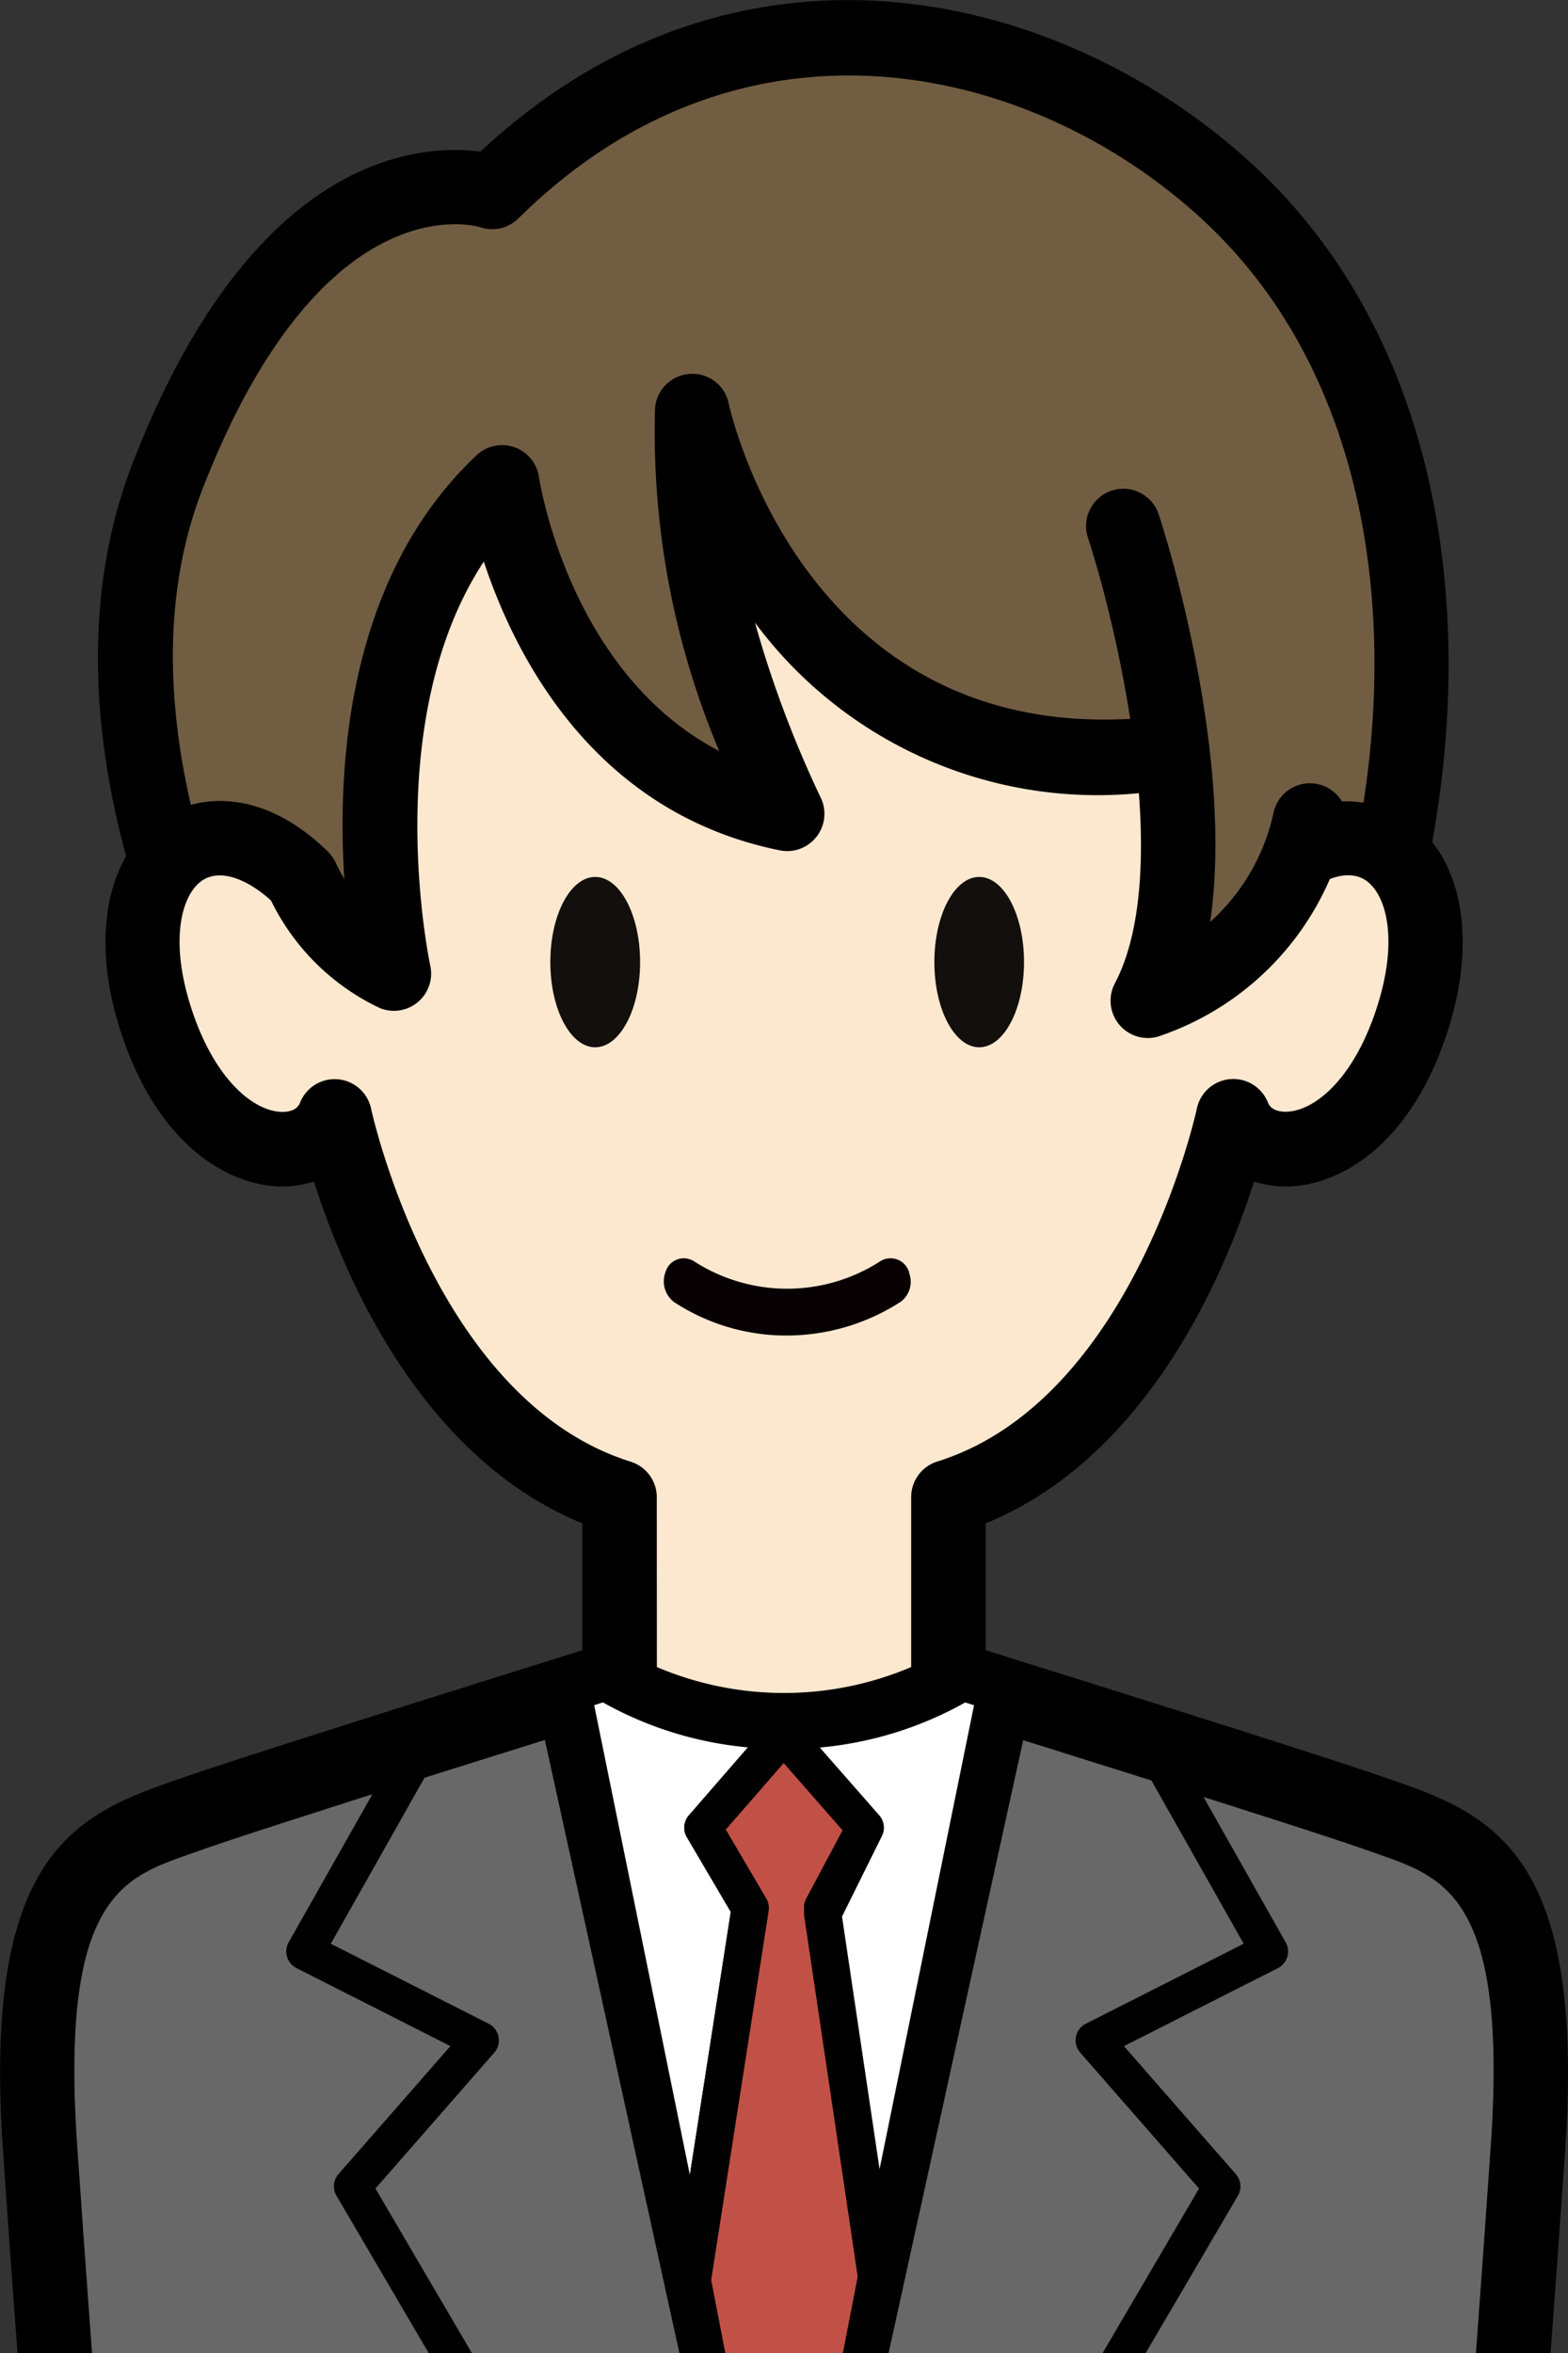
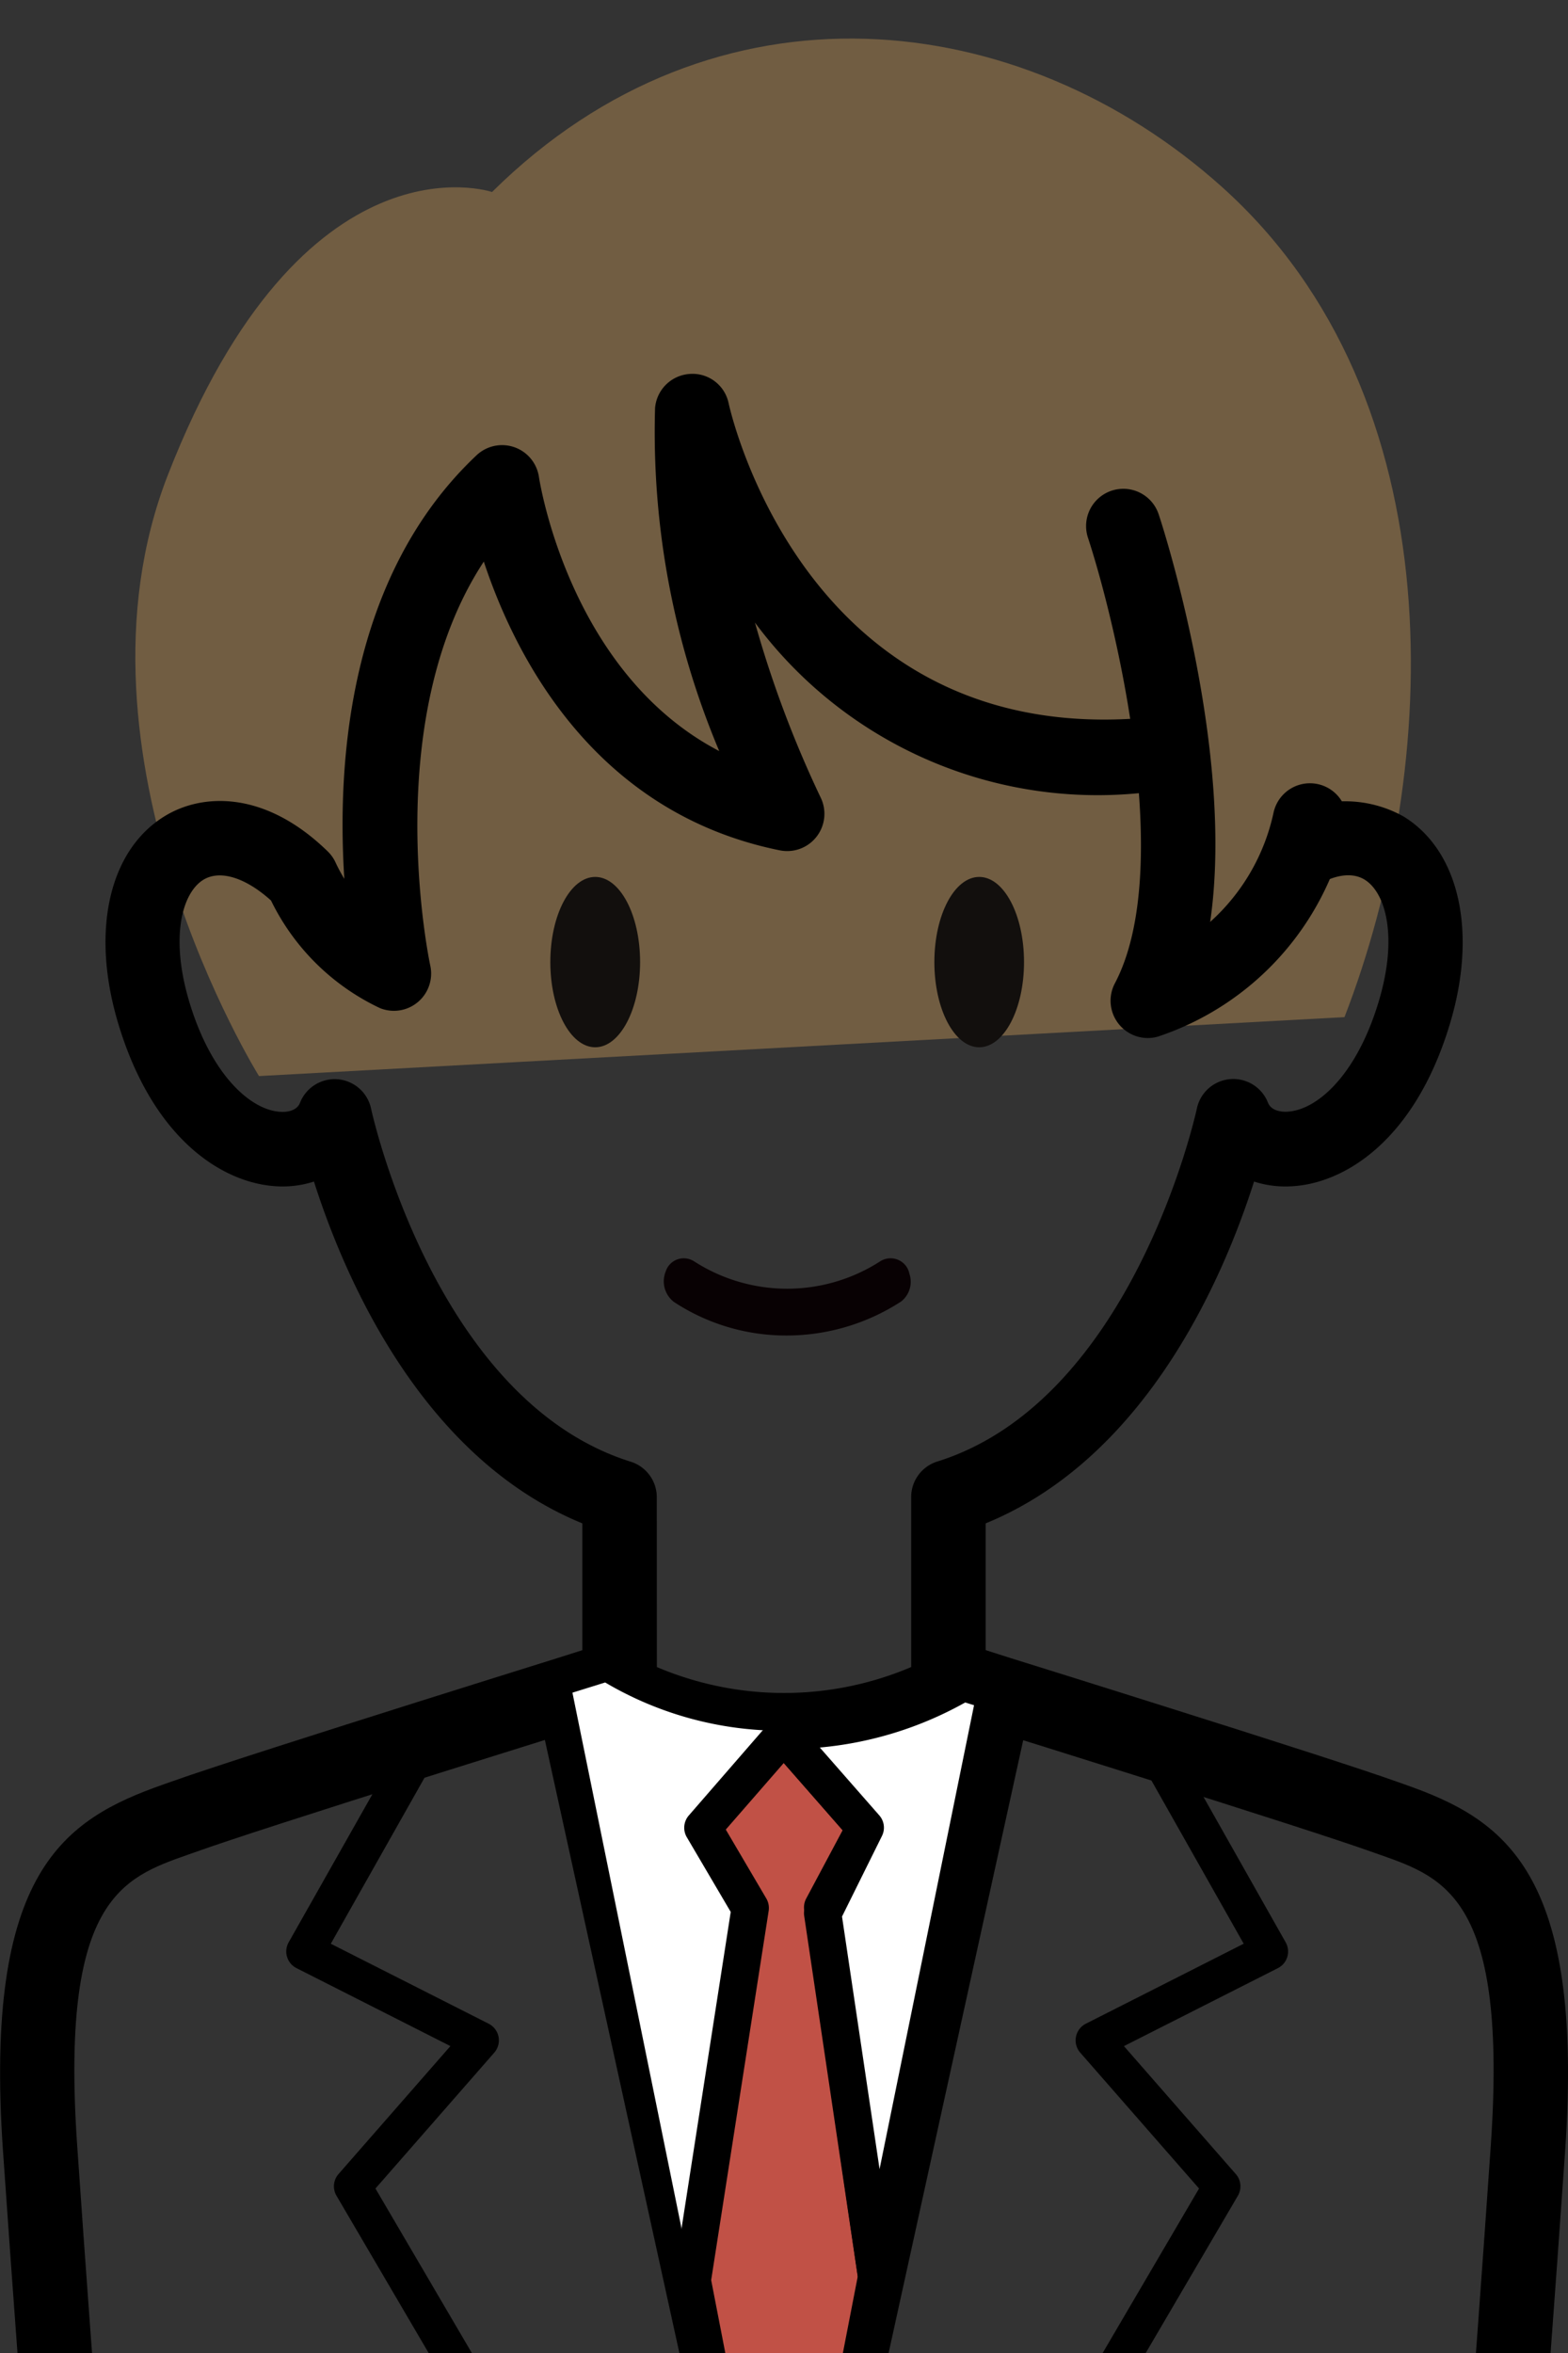
<svg xmlns="http://www.w3.org/2000/svg" width="40" height="60" viewBox="0 0 40 60">
  <rect x="0" y="0" width="40" height="60" fill="#333333" stroke="none" />
  <defs>
    <clipPath id="clip-path">
      <rect id="長方形_2369" data-name="長方形 2369" width="40" height="60" transform="translate(335 1353)" fill="#fff" stroke="#707070" stroke-width="1" />
    </clipPath>
    <clipPath id="clip-path-2">
      <rect id="長方形_2353" data-name="長方形 2353" width="40" height="72.393" fill="none" />
    </clipPath>
  </defs>
  <g id="マスクグループ_182" data-name="マスクグループ 182" transform="translate(-335 -1353)" clip-path="url(#clip-path)">
    <g id="グループ_2494" data-name="グループ 2494" transform="translate(335 1353)">
      <g id="グループ_2493" data-name="グループ 2493" clip-path="url(#clip-path-2)">
        <path id="パス_3290" data-name="パス 3290" d="M38.113,27.022c2.455-6.339,2.882-15.787-3.132-21.175C29.855,1.256,22.075.334,16.367,5.982c0,0-4.817-1.639-8.27,7.217-2.782,7.135,2.325,15.326,2.325,15.326" transform="translate(-3.815 -1.086)" fill="#715d42" />
-         <path id="パス_3291" data-name="パス 3291" d="M9.366,28.39a.949.949,0,0,1-.807-.448c-.219-.351-5.325-8.681-2.4-16.174,3.06-7.85,7.294-8.107,8.855-7.9,6.5-6.071,14.648-4.2,19.547.186,6.15,5.51,6.131,15.133,3.384,22.227a.95.95,0,0,1-1.772-.687c2.511-6.483,2.594-15.22-2.88-20.124-4.349-3.9-11.622-5.526-17.31.1a.952.952,0,0,1-.974.224c-.15-.046-4.039-1.134-7.079,6.663-2.572,6.6,2.2,14.4,2.246,14.479a.951.951,0,0,1-.806,1.452" transform="translate(-2.759 0)" />
-         <path id="パス_3292" data-name="パス 3292" d="M36.319,33.965c2.412-2.349,4.949-.407,3.759,3.477s-4.041,4.041-4.6,2.6c0,0-1.66,7.956-7.267,9.711v4.6l.368.114a9.048,9.048,0,0,1-9.124,0l.368-.114v-4.6c-5.607-1.754-7.267-9.711-7.267-9.711-.564,1.441-3.414,1.285-4.6-2.6s1.347-5.826,3.759-3.477A5.06,5.06,0,0,0,14.061,36.4s-1.817-8.207,2.756-12.53c0,0,1.083,7.2,7.276,8.457,0,0-2.832-5.638-2.423-10.274,0,0,2.164,9.961,12.187,8.708Z" transform="translate(-4.012 -11.576)" fill="#fce8cf" />
        <path id="パス_3293" data-name="パス 3293" d="M22.97,55.605a9.816,9.816,0,0,1-5.05-1.369.95.95,0,0,1-.094-1.566v-3.3c-4.12-1.684-6.084-6.32-6.847-8.716a2.607,2.607,0,0,1-.906.123C8.694,40.723,6.9,39.618,6,36.67c-.725-2.364-.264-4.458,1.174-5.335.96-.587,2.557-.658,4.156.9a.943.943,0,0,1,.208.3,4.263,4.263,0,0,0,.216.4c-.191-2.948.1-7.716,3.372-10.8a.95.95,0,0,1,1.592.55c.036.231.82,5.019,4.6,6.992a20.932,20.932,0,0,1-1.637-8.752.951.951,0,0,1,.887-.865.94.94,0,0,1,.989.746c.082.371,2.111,9.092,11.141,7.968a.948.948,0,0,1,.871.364l1.871,2.435a3.064,3.064,0,0,1,3.33-.231c1.438.877,1.9,2.971,1.174,5.335-.9,2.947-2.7,4.053-4.077,4.1a2.6,2.6,0,0,1-.906-.123c-.763,2.4-2.727,7.032-6.847,8.716v3.3a.95.95,0,0,1-.094,1.566,9.82,9.82,0,0,1-5.05,1.369m-3.243-2.571a8.291,8.291,0,0,0,6.487,0V48.7a.95.95,0,0,1,.667-.907c5-1.564,6.605-8.924,6.621-9a.95.95,0,0,1,1.814-.151c.087.222.374.237.479.231.748-.028,1.759-.894,2.332-2.763.523-1.7.186-2.831-.347-3.156-.449-.273-1.155-.029-1.84.638a.965.965,0,0,1-.731.267.95.95,0,0,1-.685-.369l-2.137-2.781A10.882,10.882,0,0,1,22.229,26.4,28.036,28.036,0,0,0,23.9,30.851a.95.95,0,0,1-1.038,1.357c-4.735-.958-6.75-4.944-7.55-7.363-2.683,4.082-1.382,10.23-1.366,10.3a.95.95,0,0,1-1.281,1.087,5.878,5.878,0,0,1-2.781-2.744c-.648-.585-1.3-.789-1.725-.53-.533.325-.869,1.452-.347,3.156.573,1.869,1.584,2.735,2.332,2.763.109.006.392-.009.479-.231a.95.95,0,0,1,1.814.151c.016.075,1.621,7.435,6.621,9a.95.95,0,0,1,.667.907Z" transform="translate(-2.97 -10.525)" />
-         <path id="パス_3294" data-name="パス 3294" d="M36.347,94c-.978-.349-3.716-1.222-6.228-2.014-1.365-.43-2.661-.835-3.575-1.12l-.1-.031-5.4,24.574-5.4-24.574-.112.035c-.916.286-2.212.691-3.576,1.121-2.508.79-5.237,1.66-6.214,2.009-1.973.705-4.182,1.19-3.68,8.457s1.253,16.664,1.253,16.664H38.774s.752-9.4,1.253-16.664S38.32,94.708,36.347,94" transform="translate(-1.048 -47.683)" fill="#686868" />
        <path id="パス_3295" data-name="パス 3295" d="M38.6,118.725H1.4l-.07-.875c-.008-.094-.758-9.485-1.254-16.674-.493-7.136,1.561-8.452,4.09-9.341l.219-.077c1.03-.368,3.966-1.3,6.248-2.021,1.365-.43,2.662-.836,3.578-1.122l1.058-.335.266,1L20,109.631l4.692-21.366,1.082.345c.919.286,2.215.692,3.582,1.123,3.33,1.049,5.437,1.73,6.262,2.025l.219.077c2.529.889,4.583,2.2,4.09,9.341-.5,7.189-1.246,16.581-1.253,16.674Zm-18.237-1.9H36.848c.2-2.5.776-9.884,1.182-15.78.433-6.272-1.149-6.828-2.824-7.417l-.228-.08c-.791-.283-2.933-.975-6.194-2-.966-.3-1.9-.6-2.682-.841Zm-17.214,0H19.634L13.9,90.7c-.791.247-1.727.54-2.7.846-3.249,1.024-5.386,1.715-6.179,2l-.228.08c-1.675.589-3.257,1.144-2.824,7.417.406,5.9.985,13.278,1.183,15.78" transform="translate(0 -46.332)" />
        <path id="パス_3296" data-name="パス 3296" d="M42.066,92.882l-.081,0c-.034,0-.068,0-.1,0l.092.1Z" transform="translate(-21.985 -48.755)" fill="#fff" />
-         <path id="パス_3297" data-name="パス 3297" d="M41.451,92.937a.474.474,0,0,1-.357-.162L41,92.67a.475.475,0,0,1,.357-.788l.074,0,.023.389.01-.009.018-.38.05,0a.528.528,0,0,1,.439.274.476.476,0,0,1-.071.513l-.091.1a.475.475,0,0,1-.357.164Zm.091-.555.008.45Z" transform="translate(-21.461 -48.231)" />
        <path id="パス_3298" data-name="パス 3298" d="M34.065,94l2.06-2.372-.092-.1a8.868,8.868,0,0,1-4.46-1.231l-.835.26,3.054,14.991,1.479-9.491Z" transform="translate(-16.135 -47.395)" fill="#fff" />
-         <path id="パス_3299" data-name="パス 3299" d="M33.269,105.493a.475.475,0,0,1-.466-.381L29.749,90.122a.477.477,0,0,1,.324-.549l.836-.259a.477.477,0,0,1,.384.046,8.39,8.39,0,0,0,4.221,1.163.474.474,0,0,1,.352.162l.092.1a.475.475,0,0,1,0,.625l-1.837,2.114,1.034,1.758a.477.477,0,0,1,.06.314l-1.478,9.491a.476.476,0,0,1-.458.4Zm-2.5-15.14,2.441,11.979,1.045-6.711-1.121-1.907a.475.475,0,0,1,.051-.553l1.506-1.733a9.276,9.276,0,0,1-3.7-1.147Z" transform="translate(-15.611 -46.871)" />
        <path id="パス_3300" data-name="パス 3300" d="M41.581,95.475,39.5,93.1l-2.06,2.372,1.207,2.052-1.479,9.491,2.342,12.068,2.362-12.164L40.495,97.51Z" transform="translate(-19.51 -48.871)" fill="#c15146" />
        <path id="パス_3301" data-name="パス 3301" d="M38.985,119.036h0a.475.475,0,0,1-.466-.385l-2.342-12.068a.463.463,0,0,1,0-.164L37.626,97.1l-1.121-1.906a.477.477,0,0,1,.051-.553l2.06-2.372a.473.473,0,0,1,.358-.163h0a.475.475,0,0,1,.357.162l2.08,2.372a.474.474,0,0,1,.062.536l-1.012,1.9,1.354,9.257a.459.459,0,0,1,0,.159l-2.362,12.164a.474.474,0,0,1-.466.385m-1.86-12.552,1.86,9.584,1.88-9.682L39.5,97.053a.48.48,0,0,1,.05-.292l.931-1.745-1.5-1.716L37.5,95l1.034,1.758a.477.477,0,0,1,.06.314Z" transform="translate(-18.985 -48.347)" />
        <path id="パス_3302" data-name="パス 3302" d="M46.649,90.291a8.867,8.867,0,0,1-4.481,1.231l-.091.1L44.157,94l-1.086,2.178,1.377,9.269,3.035-14.895-.835-.26" transform="translate(-22.087 -47.395)" fill="#fff" />
        <path id="パス_3303" data-name="パス 3303" d="M43.924,105.4h-.012a.476.476,0,0,1-.458-.406l-1.377-9.27a.472.472,0,0,1,.045-.281l.944-1.893-1.87-2.132a.476.476,0,0,1,0-.625l.091-.1a.476.476,0,0,1,.355-.164,8.388,8.388,0,0,0,4.241-1.164.473.473,0,0,1,.385-.046l.835.26a.475.475,0,0,1,.324.548l-3.034,14.9a.475.475,0,0,1-.466.381m-.885-9.667L44,102.181l2.41-11.829-.225-.07a9.286,9.286,0,0,1-3.709,1.149l1.517,1.73a.474.474,0,0,1,.068.525Z" transform="translate(-21.562 -46.87)" />
        <path id="パス_3304" data-name="パス 3304" d="M24.4,117.885a.474.474,0,0,1-.41-.235l-7.335-12.512a.474.474,0,0,1,.052-.553l2.854-3.263-3.926-1.988a.475.475,0,0,1-.2-.658l2.718-4.806a.475.475,0,1,1,.827.468L16.51,98.712l4.028,2.04a.476.476,0,0,1,.143.736l-3.032,3.466L24.81,117.17a.475.475,0,0,1-.169.65.469.469,0,0,1-.24.066" transform="translate(-8.071 -49.148)" />
        <path id="パス_3305" data-name="パス 3305" d="M49.648,117.885a.469.469,0,0,1-.24-.066.475.475,0,0,1-.169-.65L56.4,104.954l-3.032-3.466a.476.476,0,0,1,.143-.736l4.028-2.04-2.473-4.373a.475.475,0,1,1,.827-.468l2.717,4.806a.475.475,0,0,1-.2.658l-3.926,1.988,2.854,3.263a.474.474,0,0,1,.052.553l-7.335,12.512a.474.474,0,0,1-.41.235" transform="translate(-25.812 -49.148)" />
        <path id="パス_3306" data-name="パス 3306" d="M31.84,49.24c0,1.2-.513,2.172-1.145,2.172s-1.145-.969-1.145-2.172.513-2.172,1.145-2.172,1.145.969,1.145,2.172" transform="translate(-15.511 -24.707)" fill="#120f0d" />
        <path id="パス_3307" data-name="パス 3307" d="M52.46,49.24c0,1.2-.512,2.172-1.143,2.172s-1.144-.969-1.144-2.172.512-2.172,1.144-2.172,1.143.969,1.143,2.172" transform="translate(-26.337 -24.707)" fill="#120f0d" />
        <path id="パス_3308" data-name="パス 3308" d="M41.9,67.913a.532.532,0,0,0-.056-.143.492.492,0,0,0-.677-.167,4.383,4.383,0,0,1-4.766,0,.491.491,0,0,0-.141-.058.483.483,0,0,0-.575.327.663.663,0,0,0,.211.773,5.209,5.209,0,0,0,2.864.856h.011a5.365,5.365,0,0,0,2.92-.867.638.638,0,0,0,.209-.717" transform="translate(-18.704 -35.446)" fill="#080103" />
        <path id="パス_3309" data-name="パス 3309" d="M60.315,28.215s2.694,8.19.627,12.114a6.359,6.359,0,0,0,4.135-4.6" transform="translate(-31.66 -14.811)" fill="#715d42" />
        <path id="パス_3310" data-name="パス 3310" d="M59.891,40.229a.951.951,0,0,1-.841-1.393c1.539-2.921.025-9.2-.689-11.374a.95.95,0,0,1,1.805-.593c.1.29,1.955,6.031,1.315,10.4A5.223,5.223,0,0,0,63.1,34.475a.95.95,0,1,1,1.854.416,7.284,7.284,0,0,1-4.8,5.3.937.937,0,0,1-.265.038" transform="translate(-30.61 -13.76)" />
      </g>
    </g>
  </g>
</svg>